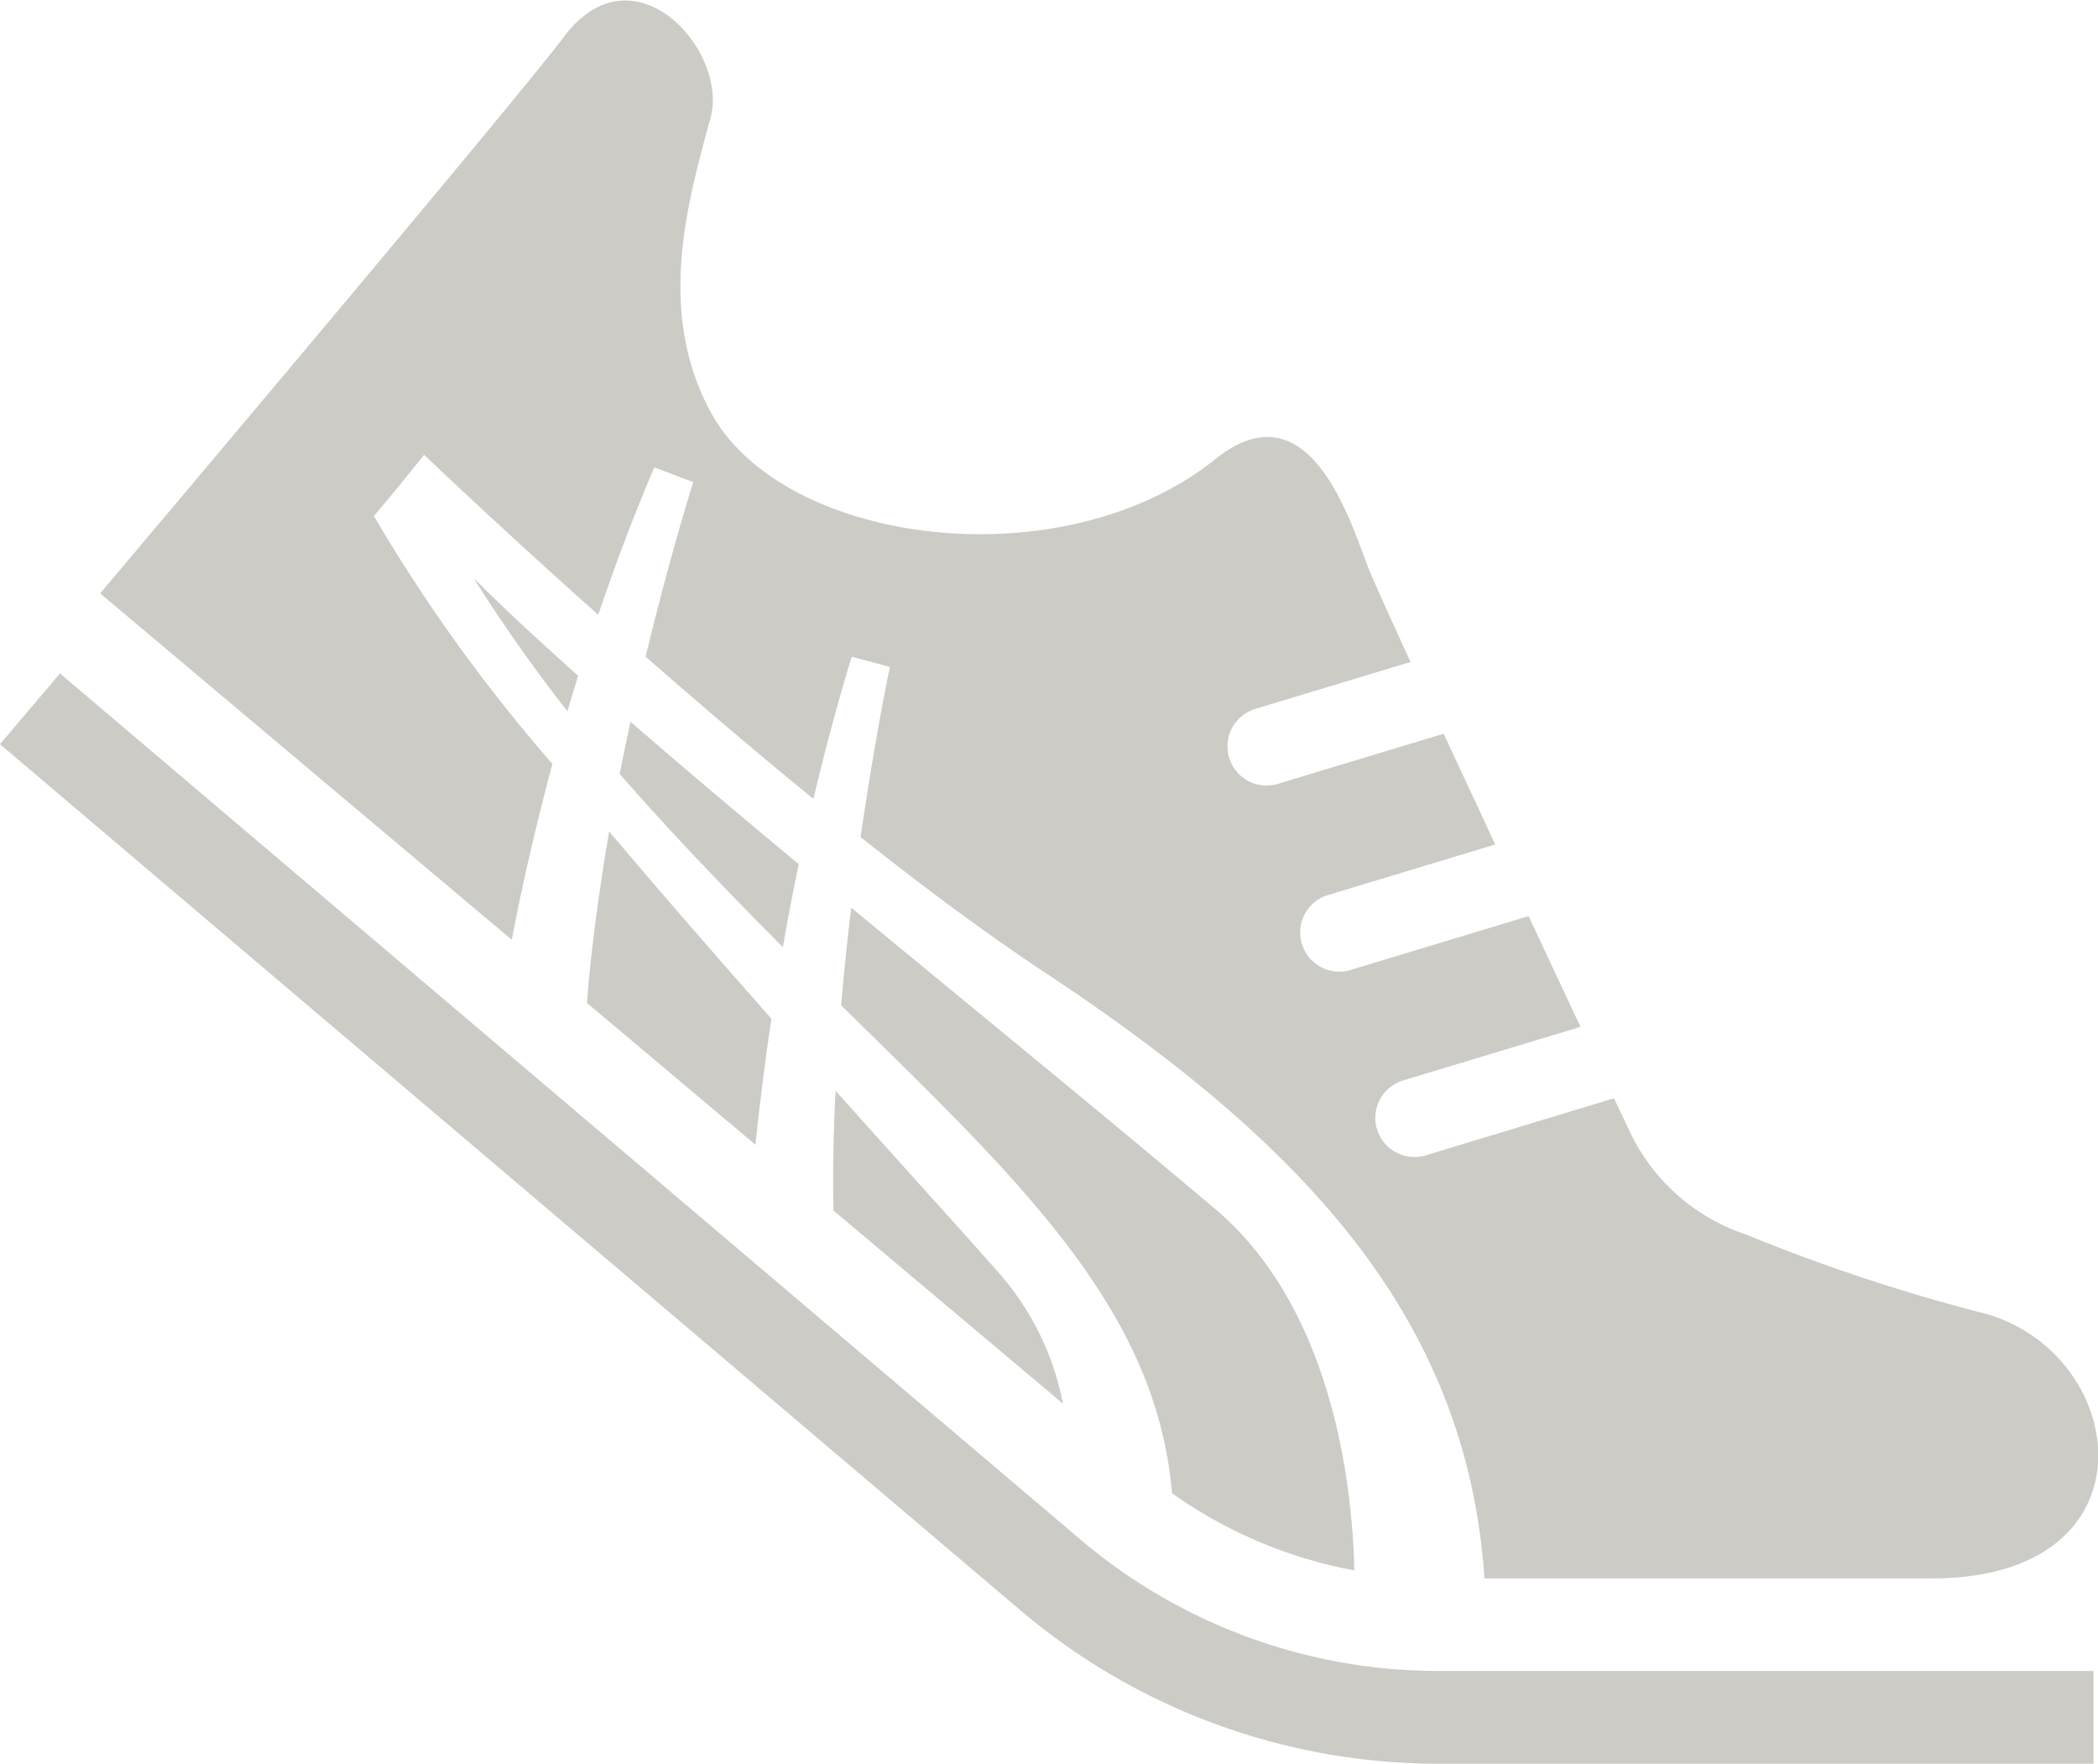
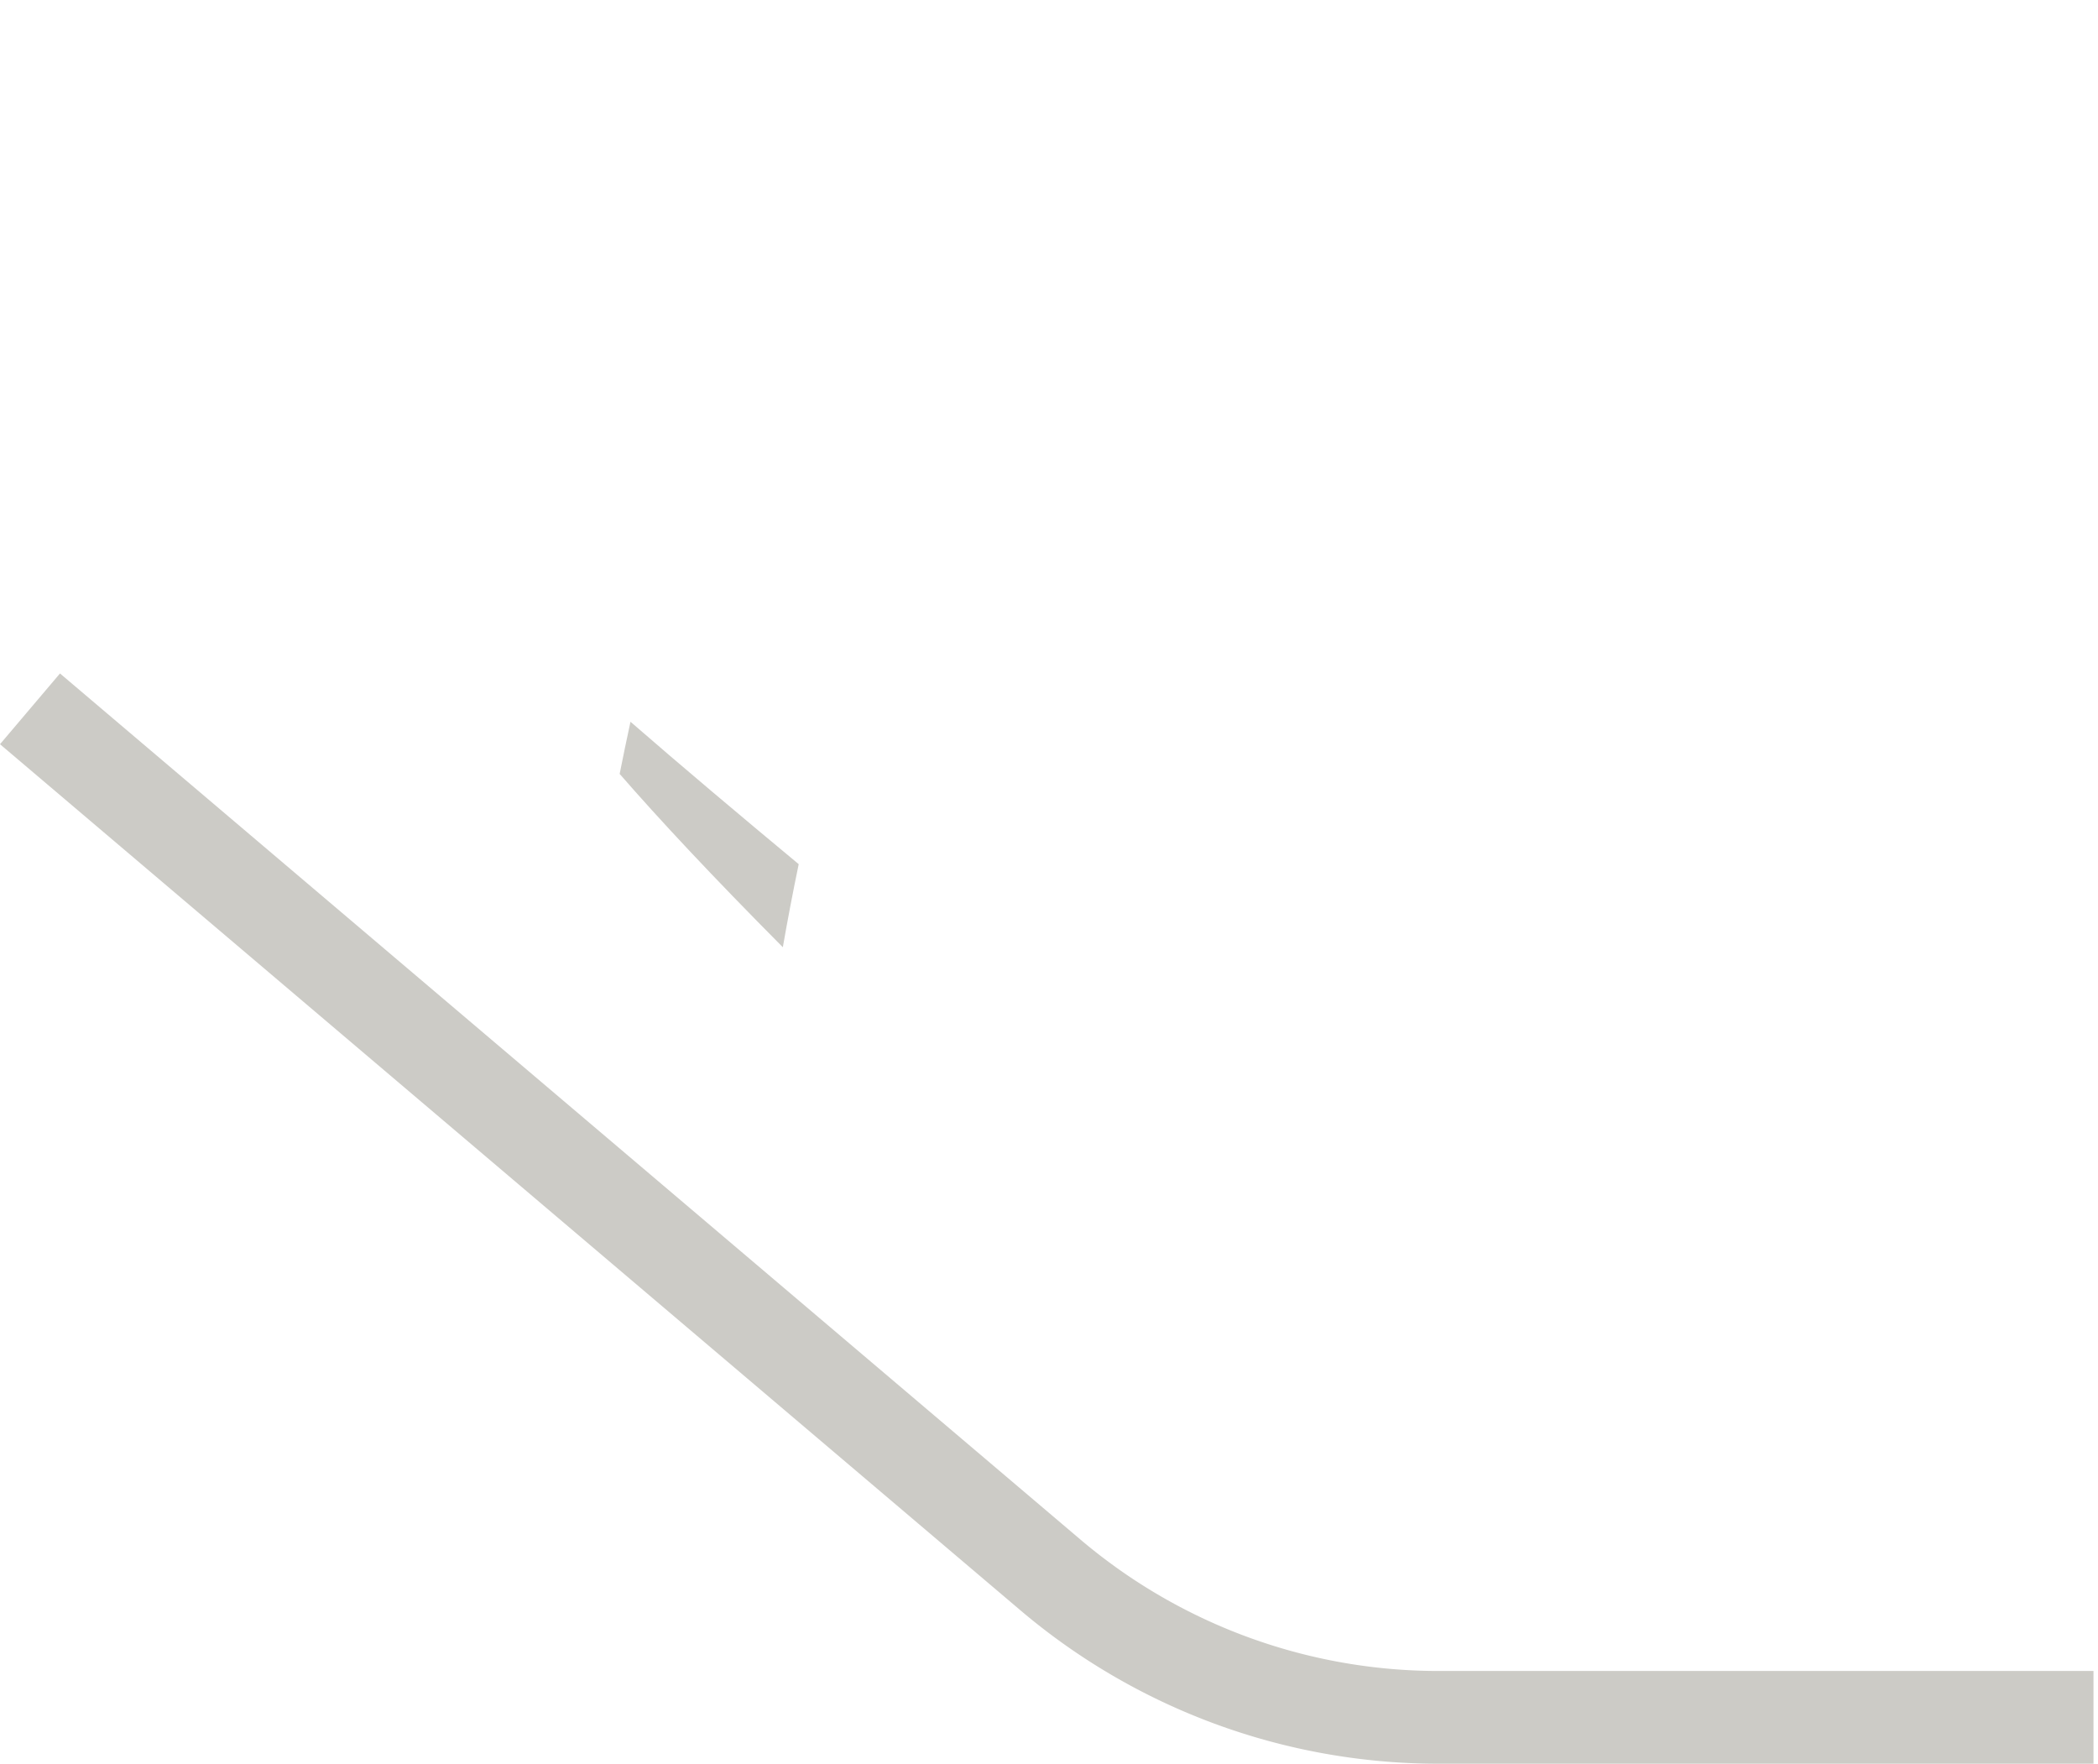
<svg xmlns="http://www.w3.org/2000/svg" width="32.913" height="27.67" viewBox="0 0 32.913 27.67">
  <g transform="translate(0 -40.781)">
    <path d="M16.98,218.733.941,205.12,0,206.23l16.041,13.615,0,0a10.142,10.142,0,0,0,6.521,2.379h10.28v-1.455H22.564A8.684,8.684,0,0,1,16.98,218.733Z" transform="translate(0 -153.774)" fill="#cccbc6" />
-     <path d="M203.329,308.855l3.6,3.03a4.346,4.346,0,0,0-1-2.045c-.448-.512-1.41-1.569-2.566-2.863C203.329,307.6,203.317,308.234,203.329,308.855Z" transform="translate(-190.254 -249.084)" fill="#cccbc6" />
-     <path d="M117.241,183.405c-.625-.557-1.18-1.072-1.639-1.531a24.821,24.821,0,0,0,1.471,2.089Q117.154,183.687,117.241,183.405Z" transform="translate(-108.171 -132.023)" fill="#cccbc6" />
    <path d="M154.025,219.146c-.936-.778-1.83-1.531-2.639-2.234-.057.266-.115.538-.17.818.633.727,1.449,1.6,2.56,2.719C153.85,220.026,153.932,219.591,154.025,219.146Z" transform="translate(-141.495 -164.808)" fill="#cccbc6" />
-     <path d="M213.327,272.682c-.024-1.17-.283-4.066-2.183-5.67-1.794-1.515-3.809-3.156-5.709-4.727-.059.487-.113,1-.158,1.532l.381.375c2.574,2.523,4.578,4.506,4.809,7.279A7.213,7.213,0,0,0,213.327,272.682Z" transform="translate(-192.081 -207.265)" fill="#cccbc6" />
-     <path d="M143.2,246.394l2.644,2.225c.061-.581.142-1.247.25-1.977-.832-.941-1.712-1.95-2.545-2.937C143.4,244.58,143.271,245.492,143.2,246.394Z" transform="translate(-133.993 -189.88)" fill="#cccbc6" />
-     <path d="M31.4,52.765A25.771,25.771,0,0,1,28.6,48.877l.359-.43h0l.429-.531s1.123,1.076,2.731,2.51c.258-.761.549-1.539.88-2.313l.611.231s-.357,1.116-.747,2.739c.813.713,1.712,1.48,2.632,2.231.173-.732.372-1.481.6-2.231l.6.16s-.232,1.088-.46,2.67c.987.783,1.978,1.522,2.9,2.13,3.922,2.6,6.607,5.318,6.887,9.5h7.014c3.637,0,3.092-3.637.727-4.183a28.584,28.584,0,0,1-3.644-1.215,3.093,3.093,0,0,1-1.828-1.634s-.088-.187-.237-.5l-2.97.9a.614.614,0,0,1-.355-1.175l2.8-.846c-.241-.512-.52-1.108-.814-1.737l-2.775.839a.614.614,0,1,1-.355-1.175l2.605-.788c-.277-.6-.553-1.188-.808-1.738l-2.588.783a.614.614,0,1,1-.356-1.175l2.424-.733c-.347-.757-.6-1.317-.667-1.49-.292-.759-.933-2.863-2.395-1.692-2.4,1.924-6.788,1.359-7.92-.744-.849-1.576-.364-3.274,0-4.607.29-1.066-1.213-2.728-2.3-1.273-.772,1.029-7.275,8.73-7.275,8.73l6.458,5.434C30.913,54.73,31.126,53.79,31.4,52.765Z" transform="translate(-22.734)" fill="#cccbc6" />
  </g>
</svg>